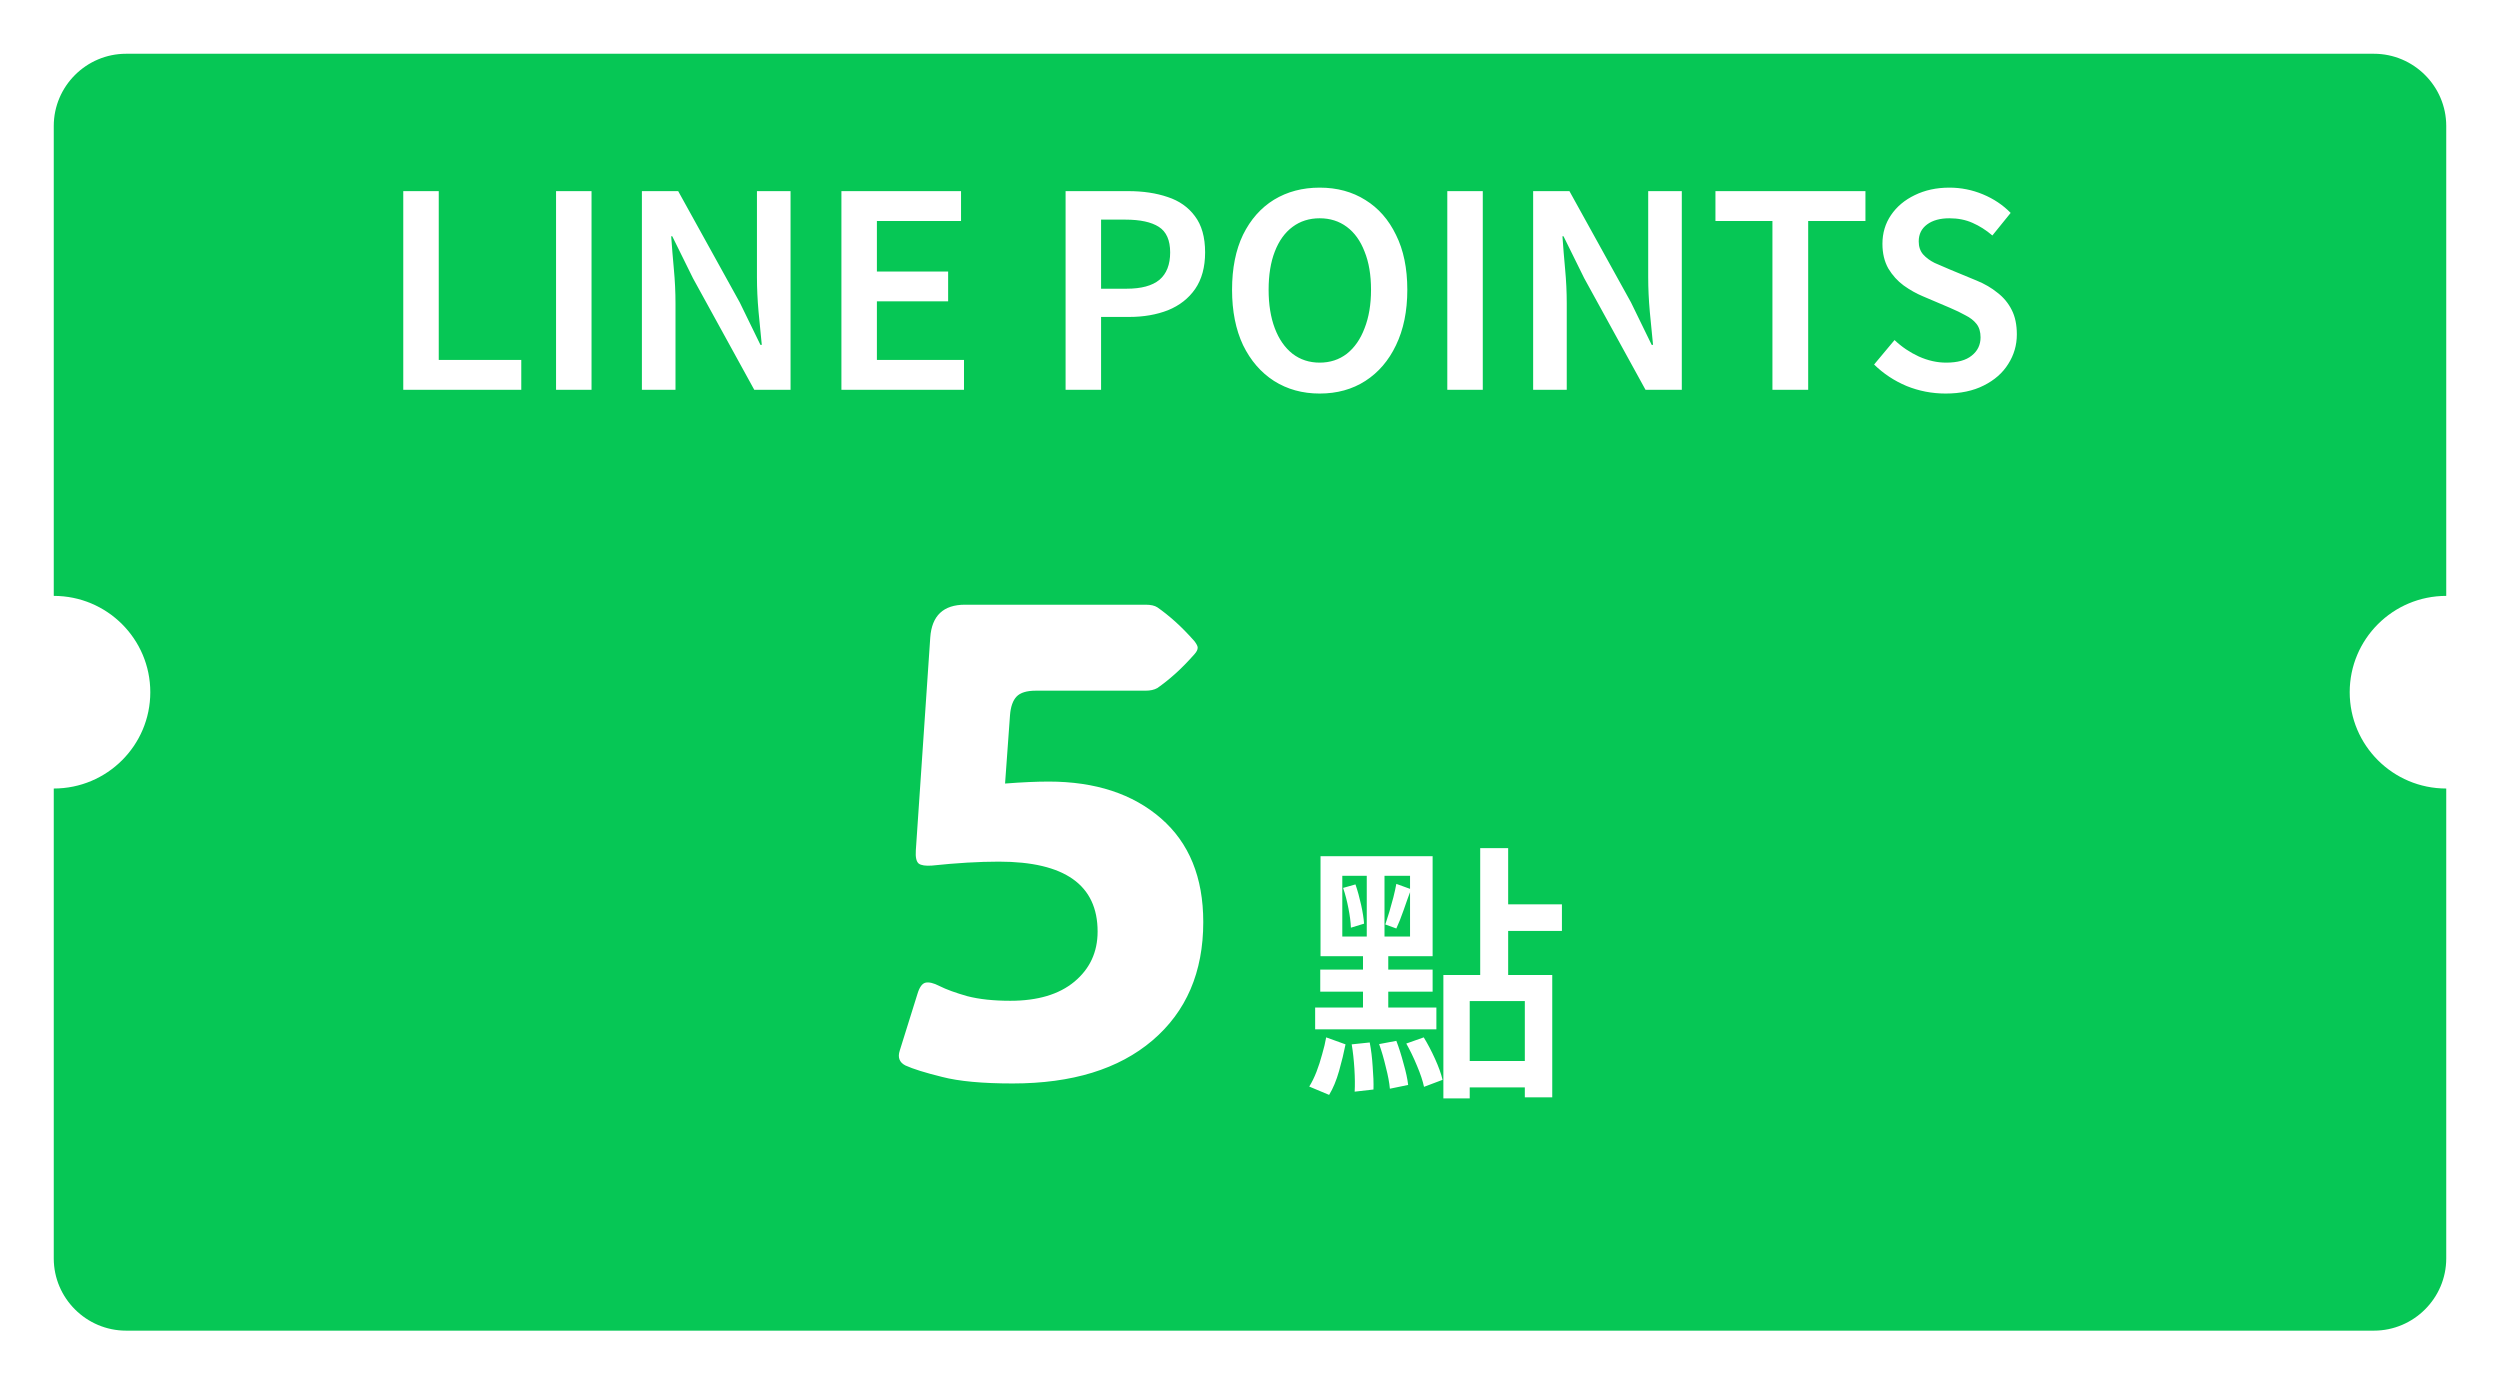
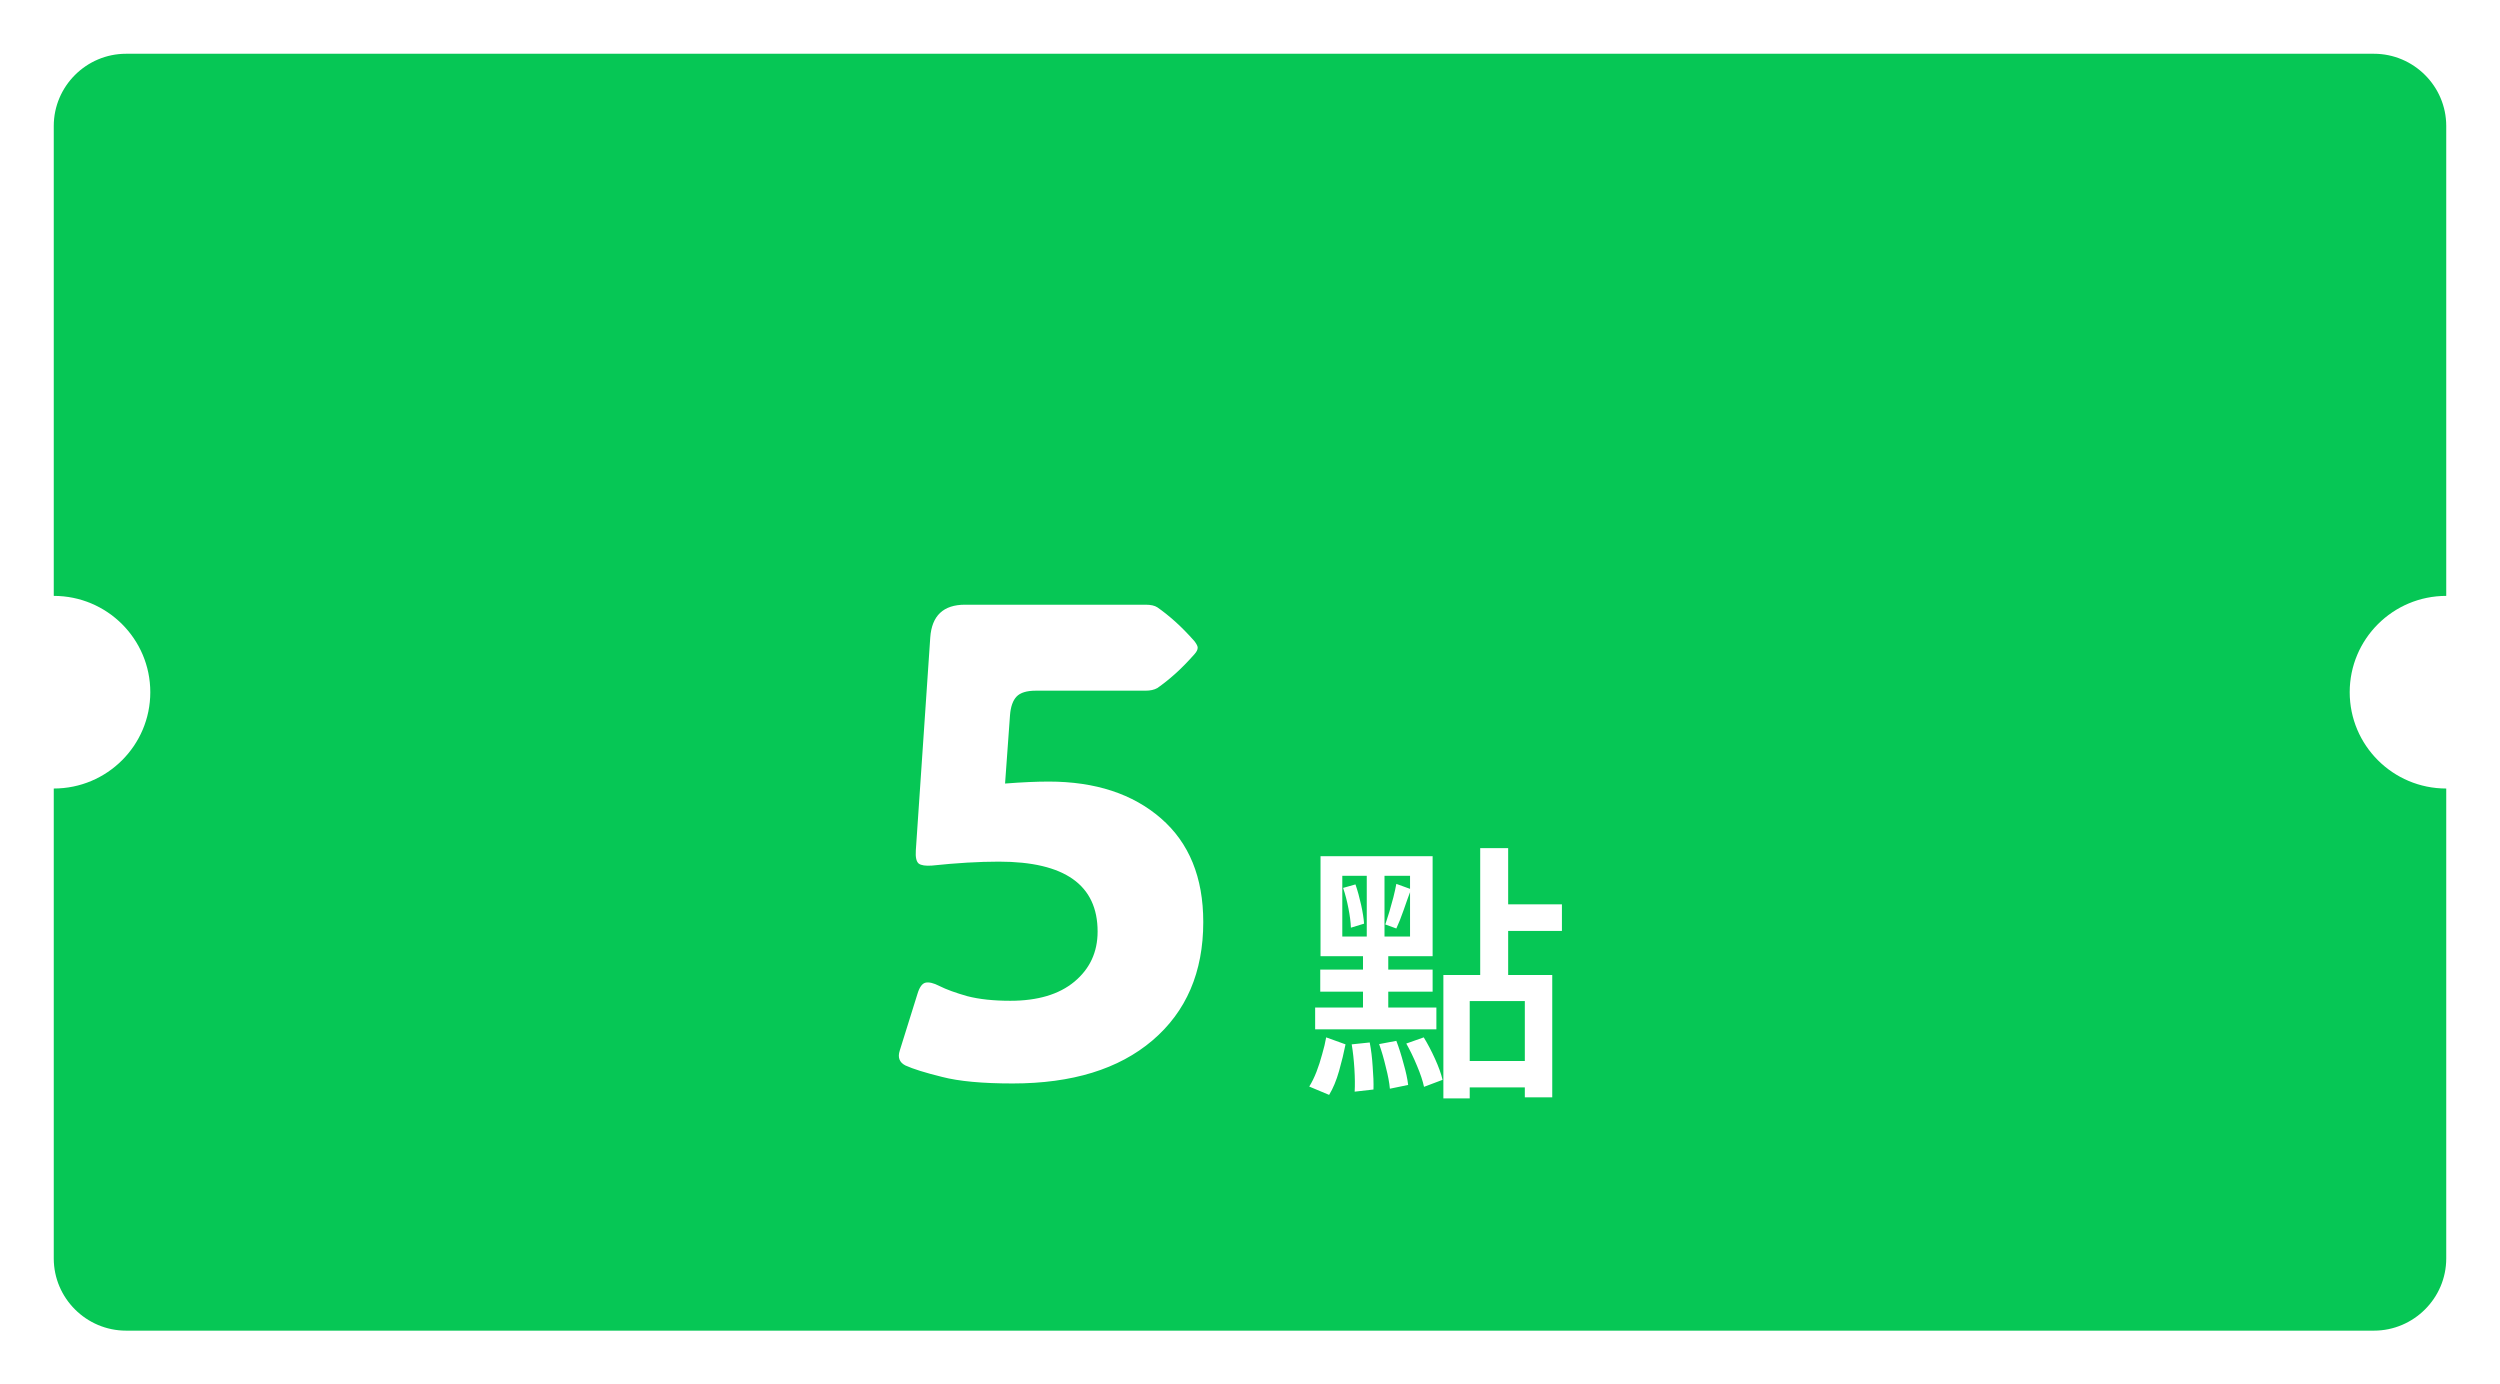
<svg xmlns="http://www.w3.org/2000/svg" width="186" height="103" viewBox="0 0 186 103" fill="none">
  <g filter="url(#filter0_d_6061_37094)">
    <path d="M179 41.334V6.37C179 3.416 176.578 1 173.619 1H6.381C3.422 1 1 3.416 1 6.37V41.334C4.966 41.334 8.182 44.543 8.182 48.5C8.182 52.457 4.966 55.666 1 55.666V90.63C1 93.584 3.422 96 6.381 96H173.619C176.578 96 179 93.584 179 90.63V55.666C175.034 55.666 171.818 52.457 171.818 48.5C171.818 44.543 175.034 41.334 179 41.334Z" fill="#06C755" />
  </g>
-   <path d="M30.003 29V14.22H32.643V26.78H38.783V29H30.003ZM41.37 29V14.22H44.01V29H41.37ZM47.757 29V14.22H50.457L55.037 22.5L56.577 25.66H56.677C56.597 24.9 56.517 24.08 56.437 23.2C56.357 22.307 56.317 21.447 56.317 20.62V14.22H58.817V29H56.117L51.557 20.7L50.017 17.58H49.937C49.99 18.353 50.057 19.173 50.137 20.04C50.217 20.893 50.257 21.733 50.257 22.56V29H47.757ZM62.601 29V14.22H71.501V16.44H65.241V20.2H70.541V22.42H65.241V26.78H71.721V29H62.601ZM79.28 29V14.22H83.94C85.047 14.22 86.027 14.367 86.88 14.66C87.734 14.94 88.407 15.413 88.9 16.08C89.407 16.747 89.66 17.647 89.66 18.78C89.66 19.873 89.414 20.78 88.92 21.5C88.427 22.207 87.754 22.733 86.9 23.08C86.047 23.413 85.087 23.58 84.02 23.58H81.92V29H79.28ZM81.92 21.48H83.82C84.914 21.48 85.727 21.26 86.26 20.82C86.794 20.367 87.06 19.687 87.06 18.78C87.06 17.873 86.78 17.24 86.22 16.88C85.66 16.52 84.827 16.34 83.72 16.34H81.92V21.48ZM98.184 29.28C96.904 29.28 95.771 28.967 94.784 28.34C93.811 27.713 93.044 26.827 92.484 25.68C91.938 24.52 91.665 23.147 91.665 21.56C91.665 19.96 91.938 18.593 92.484 17.46C93.044 16.327 93.811 15.46 94.784 14.86C95.771 14.26 96.904 13.96 98.184 13.96C99.478 13.96 100.611 14.267 101.584 14.88C102.558 15.48 103.318 16.347 103.864 17.48C104.424 18.6 104.704 19.96 104.704 21.56C104.704 23.147 104.424 24.52 103.864 25.68C103.318 26.827 102.558 27.713 101.584 28.34C100.611 28.967 99.478 29.28 98.184 29.28ZM98.184 26.98C98.958 26.98 99.631 26.76 100.204 26.32C100.778 25.867 101.218 25.233 101.524 24.42C101.844 23.607 102.004 22.653 102.004 21.56C102.004 20.453 101.844 19.507 101.524 18.72C101.218 17.92 100.778 17.307 100.204 16.88C99.631 16.453 98.958 16.24 98.184 16.24C97.411 16.24 96.738 16.453 96.165 16.88C95.591 17.307 95.151 17.92 94.844 18.72C94.538 19.507 94.385 20.453 94.385 21.56C94.385 22.653 94.538 23.607 94.844 24.42C95.151 25.233 95.591 25.867 96.165 26.32C96.738 26.76 97.411 26.98 98.184 26.98ZM107.679 29V14.22H110.319V29H107.679ZM114.066 29V14.22H116.766L121.346 22.5L122.886 25.66H122.986C122.906 24.9 122.826 24.08 122.746 23.2C122.666 22.307 122.626 21.447 122.626 20.62V14.22H125.126V29H122.426L117.866 20.7L116.326 17.58H116.246C116.299 18.353 116.366 19.173 116.446 20.04C116.526 20.893 116.566 21.733 116.566 22.56V29H114.066ZM131.869 29V16.44H127.629V14.22H138.789V16.44H134.529V29H131.869ZM144.753 29.28C143.739 29.28 142.773 29.093 141.853 28.72C140.933 28.333 140.126 27.8 139.433 27.12L140.953 25.3C141.486 25.807 142.086 26.213 142.753 26.52C143.433 26.827 144.113 26.98 144.793 26.98C145.633 26.98 146.266 26.807 146.693 26.46C147.133 26.113 147.353 25.66 147.353 25.1C147.353 24.687 147.253 24.353 147.053 24.1C146.853 23.847 146.579 23.633 146.233 23.46C145.899 23.273 145.513 23.087 145.073 22.9L143.053 22.04C142.573 21.84 142.099 21.573 141.633 21.24C141.179 20.907 140.799 20.487 140.493 19.98C140.199 19.46 140.053 18.847 140.053 18.14C140.053 17.34 140.266 16.627 140.693 16C141.119 15.373 141.706 14.88 142.453 14.52C143.213 14.147 144.073 13.96 145.033 13.96C145.899 13.96 146.733 14.127 147.533 14.46C148.333 14.793 149.019 15.253 149.593 15.84L148.233 17.52C147.766 17.12 147.273 16.807 146.753 16.58C146.246 16.353 145.673 16.24 145.033 16.24C144.339 16.24 143.786 16.393 143.373 16.7C142.959 17.007 142.753 17.427 142.753 17.96C142.753 18.347 142.859 18.667 143.073 18.92C143.299 19.173 143.586 19.387 143.933 19.56C144.293 19.72 144.679 19.887 145.093 20.06L147.073 20.88C147.659 21.12 148.173 21.42 148.613 21.78C149.066 22.127 149.419 22.553 149.673 23.06C149.926 23.553 150.053 24.16 150.053 24.88C150.053 25.68 149.839 26.413 149.413 27.08C148.999 27.747 148.393 28.28 147.593 28.68C146.806 29.08 145.859 29.28 144.753 29.28Z" fill="white" />
  <path d="M75.339 80.61C73.093 80.61 71.343 80.448 70.09 80.122C68.837 79.813 67.925 79.528 67.356 79.268C66.916 79.04 66.778 78.674 66.94 78.169L68.259 73.945C68.405 73.457 68.601 73.18 68.845 73.115C69.105 73.05 69.455 73.132 69.894 73.359C70.415 73.62 71.107 73.872 71.97 74.116C72.849 74.344 73.915 74.458 75.168 74.458C77.203 74.458 78.789 73.986 79.929 73.042C81.084 72.082 81.662 70.837 81.662 69.307C81.662 65.84 79.213 64.106 74.314 64.106C72.832 64.106 71.172 64.204 69.333 64.399C68.861 64.432 68.535 64.383 68.356 64.253C68.177 64.106 68.104 63.781 68.137 63.276L69.211 47.432C69.325 45.804 70.188 44.99 71.799 44.99H85.227C85.617 44.99 85.91 45.055 86.106 45.185C86.529 45.478 86.968 45.828 87.424 46.235C87.88 46.642 88.36 47.13 88.864 47.7C89.027 47.912 89.108 48.075 89.108 48.188C89.108 48.335 89.027 48.498 88.864 48.677C88.36 49.246 87.88 49.735 87.424 50.142C86.968 50.548 86.529 50.898 86.106 51.191C85.878 51.322 85.585 51.387 85.227 51.387H77.072C76.389 51.387 75.909 51.533 75.632 51.826C75.355 52.119 75.192 52.583 75.144 53.218L74.777 58.296C76.031 58.198 77.113 58.149 78.024 58.149C81.491 58.149 84.274 59.061 86.374 60.884C88.474 62.707 89.523 65.278 89.523 68.599C89.523 72.326 88.262 75.264 85.739 77.412C83.233 79.544 79.766 80.61 75.339 80.61ZM107.387 72.54H115.487V81.64H113.447V74.48H109.347V81.72H107.387V72.54ZM110.127 63.1H112.207V73.08H110.127V63.1ZM111.367 67.28H116.207V69.26H111.367V67.28ZM108.407 78.94H114.407V80.9H108.407V78.94ZM99.867 65.16V69.68H104.907V65.16H99.867ZM98.247 63.7H106.587V71.14H98.247V63.7ZM99.927 66.06L100.847 65.8C101.007 66.267 101.147 66.773 101.267 67.32C101.387 67.867 101.461 68.333 101.487 68.72L100.507 69.02C100.494 68.62 100.434 68.147 100.327 67.6C100.221 67.04 100.087 66.527 99.927 66.06ZM100.567 77.7L101.907 77.56C102.014 78.107 102.087 78.707 102.127 79.36C102.181 80.013 102.201 80.58 102.187 81.06L100.787 81.22C100.814 80.74 100.807 80.173 100.767 79.52C100.727 78.867 100.661 78.26 100.567 77.7ZM102.607 77.68L103.887 77.44C104.087 77.96 104.267 78.527 104.427 79.14C104.601 79.74 104.714 80.267 104.767 80.72L103.407 81C103.367 80.547 103.267 80.013 103.107 79.4C102.961 78.773 102.794 78.2 102.607 77.68ZM104.627 77.64L105.927 77.18C106.221 77.66 106.501 78.193 106.767 78.78C107.034 79.367 107.221 79.887 107.327 80.34L105.947 80.86C105.854 80.42 105.681 79.9 105.427 79.3C105.174 78.687 104.907 78.133 104.627 77.64ZM98.667 77.18L100.107 77.7C99.987 78.313 99.827 78.973 99.627 79.68C99.427 80.387 99.18 80.98 98.887 81.46L97.407 80.84C97.607 80.52 97.787 80.153 97.947 79.74C98.107 79.327 98.247 78.893 98.367 78.44C98.501 77.987 98.6 77.567 98.667 77.18ZM103.887 65.76L104.987 66.16C104.801 66.653 104.614 67.173 104.427 67.72C104.241 68.253 104.061 68.707 103.887 69.08L103.067 68.78C103.161 68.5 103.261 68.187 103.367 67.84C103.474 67.48 103.574 67.12 103.667 66.76C103.761 66.387 103.834 66.053 103.887 65.76ZM98.227 72.14H106.587V73.78H98.227V72.14ZM101.687 64.44H103.007V70.46H103.287V75.66H101.407V70.46H101.687V64.44ZM97.847 74.96H106.867V76.58H97.847V74.96Z" fill="white" />
  <defs>
    <filter id="filter0_d_6061_37094" x="0" y="0" width="186" height="103" filterUnits="userSpaceOnUse" color-interpolation-filters="sRGB">
      <feFlood flood-opacity="0" result="BackgroundImageFix" />
      <feColorMatrix in="SourceAlpha" type="matrix" values="0 0 0 0 0 0 0 0 0 0 0 0 0 0 0 0 0 0 127 0" result="hardAlpha" />
      <feOffset dx="3" dy="3" />
      <feGaussianBlur stdDeviation="2" />
      <feComposite in2="hardAlpha" operator="out" />
      <feColorMatrix type="matrix" values="0 0 0 0 0.539 0 0 0 0 1 0 0 0 0 0.447 0 0 0 0.25 0" />
      <feBlend mode="normal" in2="BackgroundImageFix" result="effect1_dropShadow_6061_37094" />
      <feBlend mode="normal" in="SourceGraphic" in2="effect1_dropShadow_6061_37094" result="shape" />
    </filter>
  </defs>
</svg>